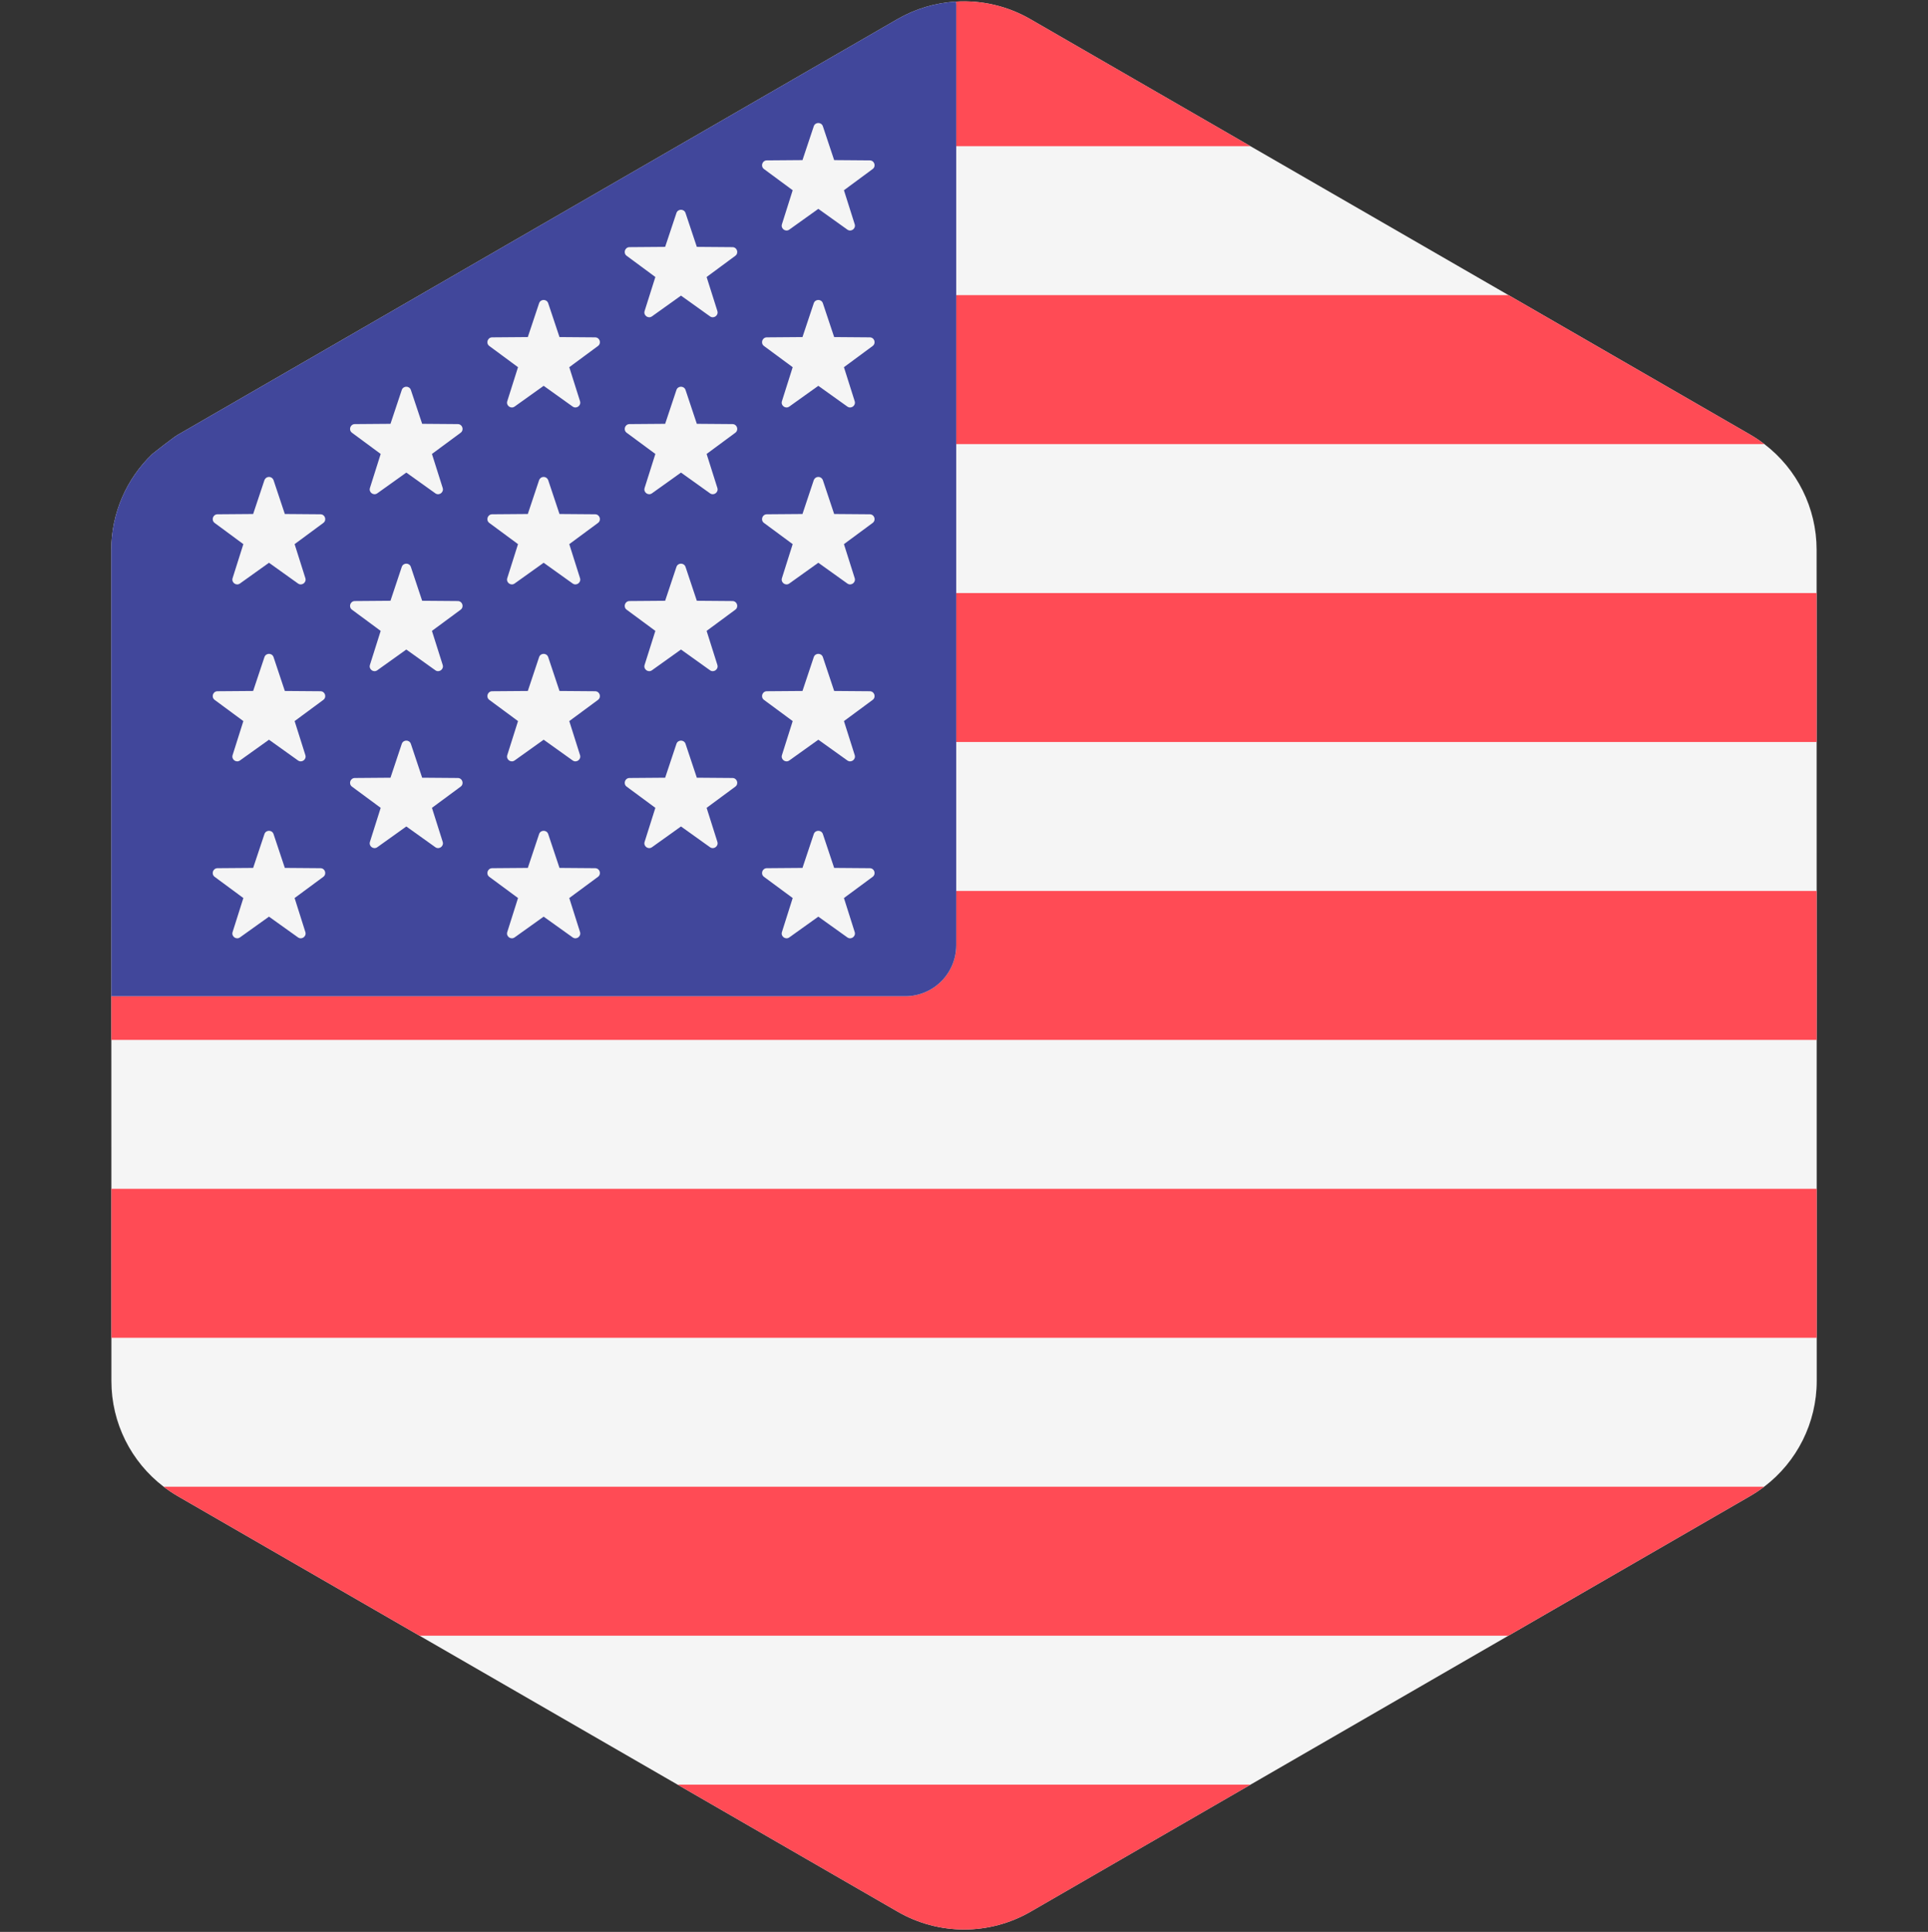
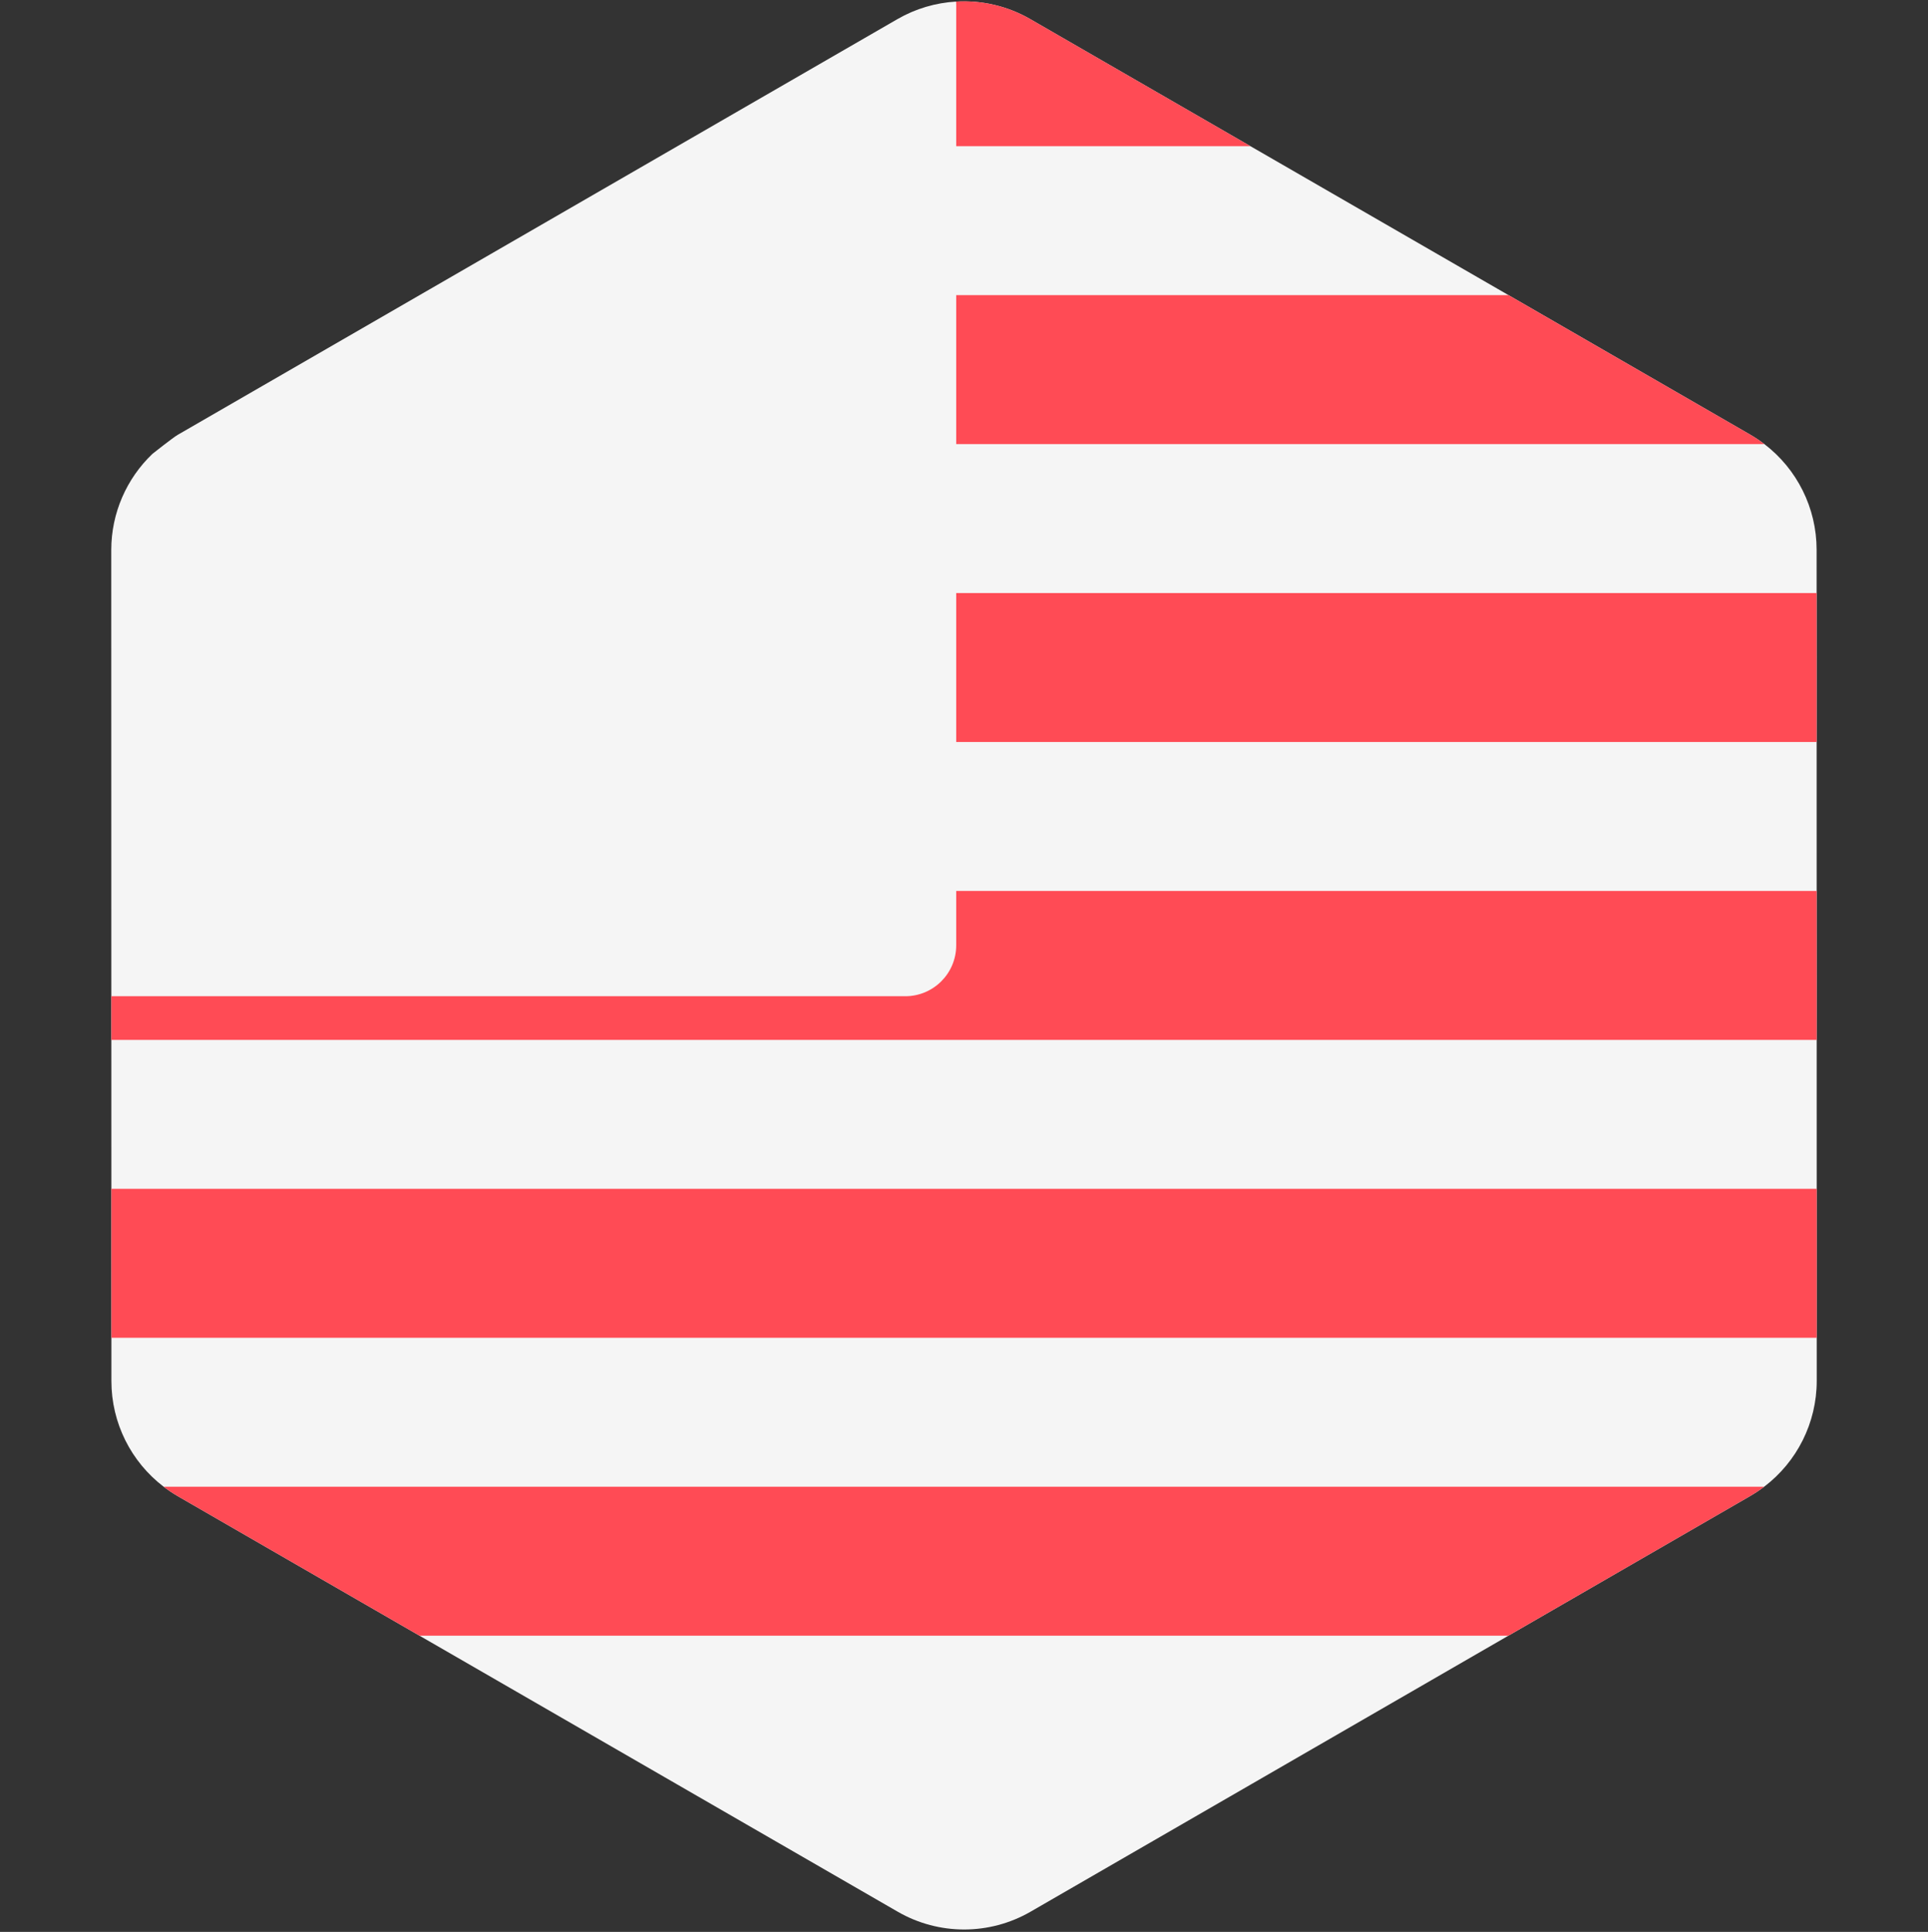
<svg xmlns="http://www.w3.org/2000/svg" fill="none" viewBox="0 0 512 513" height="513" width="512">
  <rect x="0" y="0" width="512" height="513" fill="#333333" stroke="none" />
  <g clip-path="url(#clip0_53_1818)">
    <path fill="#F5F5F5" d="M482.449 355.235L482.443 315.683L482.437 276.132L482.431 236.58L482.425 197.028L482.419 157.476L482.418 145.96C482.417 134.88 477.216 124.544 468.544 117.924C467.349 117.012 466.091 116.167 464.769 115.403L400.605 78.372L332.071 38.82L273.601 5.078C267.524 1.571 260.663 0.023 253.891 0.42C248.495 0.737 243.155 2.288 238.314 5.084L179.902 38.82L111.423 78.372L47.187 115.473C45.936 116.195 40.49 120.51 40.49 120.51C33.596 127.088 29.547 136.268 29.549 146.036L29.55 150.489L29.551 157.477L29.552 167.172L29.557 197.029V197.475L29.56 214.152L29.564 236.58L29.569 264.54L29.572 276.132L29.578 315.683L29.584 355.235L29.585 366.751C29.588 377.831 34.787 388.167 43.459 394.787C44.654 395.699 45.912 396.544 47.234 397.308L111.398 434.339L179.93 473.891L238.397 507.635C249.315 513.936 262.767 513.933 273.684 507.629L332.096 473.892L400.575 434.34L464.811 397.24C466.098 396.496 467.322 395.674 468.488 394.789C477.214 388.17 482.452 377.798 482.451 366.678L482.449 355.235Z" />
    <path fill="#FF4B55" d="M253.932 38.819H332.069L273.602 5.076C267.525 1.569 260.664 0.021 253.892 0.418C253.907 0.68 253.932 0.939 253.932 1.205V38.819Z" />
    <path fill="#FF4B55" d="M253.932 197.027H482.423L482.416 157.475H253.932V197.027Z" />
    <path fill="#FF4B55" d="M253.932 117.923H468.542C467.347 117.011 466.089 116.166 464.767 115.402L400.603 78.371H253.933L253.932 117.923Z" />
    <path fill="#FF4B55" d="M253.932 251.009C253.932 258.482 247.874 264.54 240.401 264.54H29.569L29.572 276.132H482.436L482.43 236.58H253.932V251.009Z" />
    <path fill="#FF4B55" d="M47.234 397.307L111.398 434.338H400.575L464.811 397.238C466.098 396.494 467.322 395.672 468.488 394.787H43.459C44.655 395.698 45.912 396.543 47.234 397.307Z" />
-     <path fill="#FF4B55" d="M238.399 507.634C249.317 513.935 262.769 513.932 273.686 507.628L332.098 473.891H179.932L238.399 507.634Z" />
    <path fill="#FF4B55" d="M29.584 355.234H482.449L482.443 315.682H29.577L29.584 355.234Z" />
-     <path fill="#41479B" d="M253.892 0.42C248.496 0.737 243.156 2.288 238.315 5.084L179.903 38.82L111.424 78.372L47.188 115.473C45.937 116.195 40.491 120.51 40.491 120.51C33.597 127.088 29.548 136.268 29.55 146.036L29.551 150.489L29.552 157.477L29.553 167.172L29.558 197.029V197.475L29.561 214.152L29.565 236.58L29.57 264.54H240.402C247.875 264.54 253.933 258.482 253.933 251.009V236.58V197.028V157.476V117.924V78.372V38.82V1.207C253.932 0.941 253.907 0.682 253.892 0.42Z" />
    <path fill="#F5F5F5" d="M85.107 136.564L75.639 136.49L72.644 127.507C72.568 127.28 72.435 127.11 72.28 126.971C71.804 126.541 71.063 126.541 70.585 126.971C70.431 127.11 70.298 127.28 70.221 127.507L67.226 136.49L57.757 136.564C56.531 136.573 56.022 138.137 57.008 138.866L64.625 144.491L61.77 153.519C61.4 154.687 62.731 155.655 63.728 154.942L71.431 149.436L79.134 154.942C80.131 155.654 81.462 154.687 81.092 153.519L78.237 144.491L85.854 138.866C86.84 138.139 86.333 136.574 85.107 136.564Z" />
-     <path fill="#F5F5F5" d="M85.107 183.552L75.639 183.478L72.644 174.495C72.257 173.333 70.611 173.333 70.223 174.495L67.228 183.478L57.759 183.552C56.533 183.561 56.024 185.125 57.01 185.854L64.627 191.479L61.772 200.507C61.402 201.677 62.733 202.643 63.73 201.93L71.433 196.424L79.136 201.93C80.133 202.642 81.464 201.676 81.094 200.507L78.239 191.479L85.856 185.854C86.84 185.126 86.333 183.562 85.107 183.552Z" />
-     <path fill="#F5F5F5" d="M85.107 230.539L75.639 230.465L72.644 221.482C72.257 220.319 70.611 220.319 70.223 221.482L67.228 230.465L57.759 230.539C56.533 230.549 56.024 232.112 57.01 232.841L64.627 238.466L62.36 245.629L61.77 247.492C61.4 248.662 62.731 249.628 63.728 248.915L68.327 245.628L71.432 243.409L74.536 245.628L79.135 248.915C80.132 249.627 81.463 248.661 81.093 247.492L80.503 245.629L78.236 238.466L85.853 232.841C86.84 232.113 86.333 230.548 85.107 230.539Z" />
    <path fill="#F5F5F5" d="M121.577 112.616L112.108 112.542L109.113 103.559C108.726 102.397 107.08 102.397 106.692 103.559L103.697 112.542L94.228 112.616C93.002 112.625 92.493 114.189 93.479 114.918L101.096 120.543L99.062 126.974L98.24 129.571C97.87 130.739 99.201 131.707 100.198 130.994L105.823 126.974L107.901 125.488L109.979 126.974L115.604 130.994C116.601 131.706 117.932 130.74 117.562 129.571L116.74 126.974L114.706 120.543L122.323 114.918C123.31 114.189 122.803 112.624 121.577 112.616Z" />
    <path fill="#F5F5F5" d="M122.324 161.905C123.31 161.176 122.801 159.613 121.575 159.603L112.106 159.529L109.111 150.546C108.724 149.383 107.078 149.383 106.69 150.546L103.695 159.529L94.226 159.603C93 159.613 92.491 161.176 93.477 161.905L99.734 166.525L101.094 167.53L98.238 176.558C97.868 177.728 99.199 178.694 100.196 177.981L107.899 172.475L115.602 177.981C116.599 178.693 117.93 177.727 117.56 176.558L114.704 167.53L116.064 166.525L122.324 161.905Z" />
    <path fill="#F5F5F5" d="M121.577 206.588L112.108 206.514L111.962 206.075L109.113 197.532C108.726 196.369 107.08 196.369 106.692 197.532L103.843 206.075L103.697 206.514L94.228 206.588C93.002 206.598 92.493 208.161 93.479 208.89L101.096 214.515L98.241 223.543C97.871 224.713 99.202 225.679 100.199 224.966L107.902 219.46L115.605 224.966C116.602 225.678 117.933 224.712 117.563 223.543L114.708 214.515L122.325 208.89C123.31 208.162 122.803 206.598 121.577 206.588Z" />
    <path fill="#F5F5F5" d="M158.047 89.579L148.578 89.505L147.883 87.421L145.582 80.523C145.195 79.36 143.549 79.36 143.161 80.523L140.86 87.421L140.165 89.505L130.696 89.579C129.47 89.588 128.961 91.152 129.947 91.881L137.564 97.506L134.709 106.534C134.339 107.702 135.67 108.67 136.667 107.957L144.37 102.451L152.073 107.957C153.07 108.669 154.401 107.702 154.031 106.534L151.176 97.506L158.793 91.881C159.781 91.153 159.273 89.589 158.047 89.579Z" />
    <path fill="#F5F5F5" d="M158.047 136.564L148.578 136.49L145.583 127.507C145.507 127.28 145.373 127.11 145.219 126.971C144.743 126.541 144.002 126.541 143.524 126.971C143.37 127.11 143.237 127.28 143.16 127.507L140.165 136.49L130.696 136.564C129.47 136.573 128.961 138.137 129.947 138.866L137.564 144.491L134.709 153.519C134.339 154.687 135.67 155.655 136.667 154.942L144.37 149.436L152.073 154.942C153.07 155.654 154.401 154.687 154.031 153.519L151.176 144.491L158.793 138.866C159.781 138.139 159.273 136.574 158.047 136.564Z" />
    <path fill="#F5F5F5" d="M158.047 183.552L148.578 183.478L145.583 174.495C145.196 173.333 143.55 173.333 143.162 174.495L140.167 183.478L130.698 183.552C129.472 183.561 128.963 185.125 129.949 185.854L137.566 191.479L134.711 200.507C134.341 201.677 135.672 202.643 136.669 201.93L144.372 196.424L152.075 201.93C153.072 202.642 154.403 201.676 154.033 200.507L151.178 191.479L158.795 185.854C159.781 185.126 159.273 183.562 158.047 183.552Z" />
    <path fill="#F5F5F5" d="M158.047 230.539L148.578 230.465L145.583 221.482C145.196 220.319 143.55 220.319 143.162 221.482L140.167 230.465L130.698 230.539C129.472 230.549 128.963 232.112 129.949 232.841L137.566 238.466L135.299 245.629L134.709 247.492C134.339 248.662 135.67 249.628 136.667 248.915L141.266 245.628L144.371 243.409L147.475 245.628L152.074 248.915C153.071 249.627 154.402 248.661 154.032 247.492L153.442 245.629L151.176 238.466L158.793 232.841C159.781 232.113 159.273 230.548 158.047 230.539Z" />
-     <path fill="#F5F5F5" d="M174.038 73.555L171.183 82.583C170.813 83.751 172.144 84.719 173.141 84.006L180.844 78.5L188.547 84.006C189.544 84.718 190.875 83.751 190.505 82.583L187.649 73.555L195.266 67.93C196.252 67.201 195.743 65.638 194.517 65.628L185.048 65.554L182.053 56.571C181.666 55.409 180.02 55.409 179.632 56.571L176.637 65.554L167.168 65.628C165.942 65.637 165.433 67.201 166.421 67.93L174.038 73.555Z" />
    <path fill="#F5F5F5" d="M194.518 112.616L185.049 112.542L182.054 103.559C181.667 102.397 180.021 102.397 179.633 103.559L176.638 112.542L167.169 112.616C165.943 112.625 165.434 114.189 166.422 114.918L174.039 120.543L172.005 126.974L171.183 129.571C170.813 130.739 172.144 131.707 173.141 130.994L178.766 126.974L180.844 125.488L182.922 126.974L188.547 130.994C189.544 131.706 190.875 130.74 190.505 129.571L189.683 126.974L187.649 120.543L195.266 114.918C196.252 114.189 195.744 112.624 194.518 112.616Z" />
    <path fill="#F5F5F5" d="M195.265 161.905C196.251 161.176 195.742 159.613 194.516 159.603L185.047 159.529L182.052 150.546C181.665 149.383 180.019 149.383 179.631 150.546L176.636 159.529L167.167 159.603C165.941 159.613 165.432 161.176 166.42 161.905L172.677 166.525L174.037 167.53L171.182 176.558C170.812 177.728 172.143 178.694 173.14 177.981L180.843 172.475L188.546 177.981C189.543 178.693 190.874 177.727 190.504 176.558L187.649 167.53L189.009 166.525L195.265 161.905Z" />
    <path fill="#F5F5F5" d="M194.518 206.588L185.049 206.514L184.903 206.075L182.054 197.532C181.667 196.369 180.021 196.369 179.633 197.532L176.784 206.075L176.638 206.514L167.169 206.588C165.943 206.598 165.434 208.161 166.422 208.89L174.039 214.515L171.184 223.543C170.814 224.713 172.145 225.679 173.142 224.966L180.845 219.46L188.548 224.966C189.545 225.678 190.876 224.712 190.506 223.543L187.65 214.515L195.267 208.89C196.252 208.162 195.744 206.598 194.518 206.588Z" />
    <path fill="#F5F5F5" d="M230.988 42.591L221.519 42.517L218.524 33.534C218.137 32.371 216.491 32.371 216.103 33.534L213.108 42.517L203.639 42.591C202.413 42.6 201.904 44.164 202.89 44.893L206.919 47.868L210.507 50.517L207.652 59.545C207.282 60.713 208.613 61.681 209.61 60.967L217.313 55.461L225.016 60.967C226.013 61.681 227.344 60.713 226.974 59.545L224.117 50.517L227.705 47.868L231.734 44.893C232.723 44.165 232.214 42.6 230.988 42.591Z" />
    <path fill="#F5F5F5" d="M230.988 89.579L221.519 89.505L220.824 87.421L218.523 80.523C218.136 79.36 216.49 79.36 216.102 80.523L213.801 87.421L213.106 89.505L203.637 89.579C202.411 89.588 201.902 91.152 202.888 91.881L210.505 97.506L207.65 106.534C207.28 107.702 208.611 108.67 209.608 107.957L217.311 102.451L225.014 107.957C226.011 108.669 227.342 107.702 226.972 106.534L224.115 97.506L231.732 91.881C232.723 91.153 232.214 89.589 230.988 89.579Z" />
-     <path fill="#F5F5F5" d="M230.988 136.564L221.519 136.49L218.524 127.507C218.448 127.28 218.315 127.11 218.16 126.971C217.684 126.541 216.943 126.541 216.465 126.971C216.311 127.11 216.178 127.28 216.101 127.507L213.106 136.49L203.637 136.564C202.411 136.573 201.902 138.137 202.888 138.866L210.505 144.491L207.65 153.519C207.28 154.687 208.611 155.655 209.608 154.942L217.311 149.436L225.014 154.942C226.011 155.654 227.342 154.687 226.972 153.519L224.115 144.491L231.732 138.866C232.723 138.139 232.214 136.574 230.988 136.564Z" />
+     <path fill="#F5F5F5" d="M230.988 136.564L221.519 136.49L218.524 127.507C218.448 127.28 218.315 127.11 218.16 126.971C217.684 126.541 216.943 126.541 216.465 126.971C216.311 127.11 216.178 127.28 216.101 127.507L213.106 136.49L203.637 136.564C202.411 136.573 201.902 138.137 202.888 138.866L210.505 144.491L207.65 153.519L217.311 149.436L225.014 154.942C226.011 155.654 227.342 154.687 226.972 153.519L224.115 144.491L231.732 138.866C232.723 138.139 232.214 136.574 230.988 136.564Z" />
    <path fill="#F5F5F5" d="M210.509 191.479L207.654 200.507C207.284 201.677 208.615 202.643 209.612 201.93L217.315 196.424L225.018 201.93C226.015 202.642 227.346 201.676 226.976 200.507L224.119 191.479L231.736 185.854C232.722 185.125 232.213 183.561 230.989 183.552L221.52 183.478L218.525 174.495C218.138 173.333 216.492 173.333 216.104 174.495L213.109 183.478L203.64 183.552C202.414 183.561 201.905 185.125 202.891 185.854L210.509 191.479Z" />
    <path fill="#F5F5F5" d="M230.988 230.539L221.519 230.465L218.524 221.482C218.137 220.319 216.491 220.319 216.103 221.482L213.108 230.465L203.639 230.539C202.413 230.549 201.904 232.112 202.89 232.841L210.507 238.466L208.241 245.629L207.651 247.492C207.281 248.662 208.612 249.628 209.609 248.915L214.208 245.628L217.312 243.409L220.416 245.628L225.015 248.915C226.012 249.627 227.343 248.661 226.973 247.492L226.383 245.629L224.116 238.466L231.733 232.841C232.723 232.113 232.214 230.548 230.988 230.539Z" />
  </g>
  <defs>
    <clipPath id="clip0_53_1818">
      <rect transform="translate(0 0.357)" fill="white" height="512.001" width="512.001" />
    </clipPath>
  </defs>
</svg>